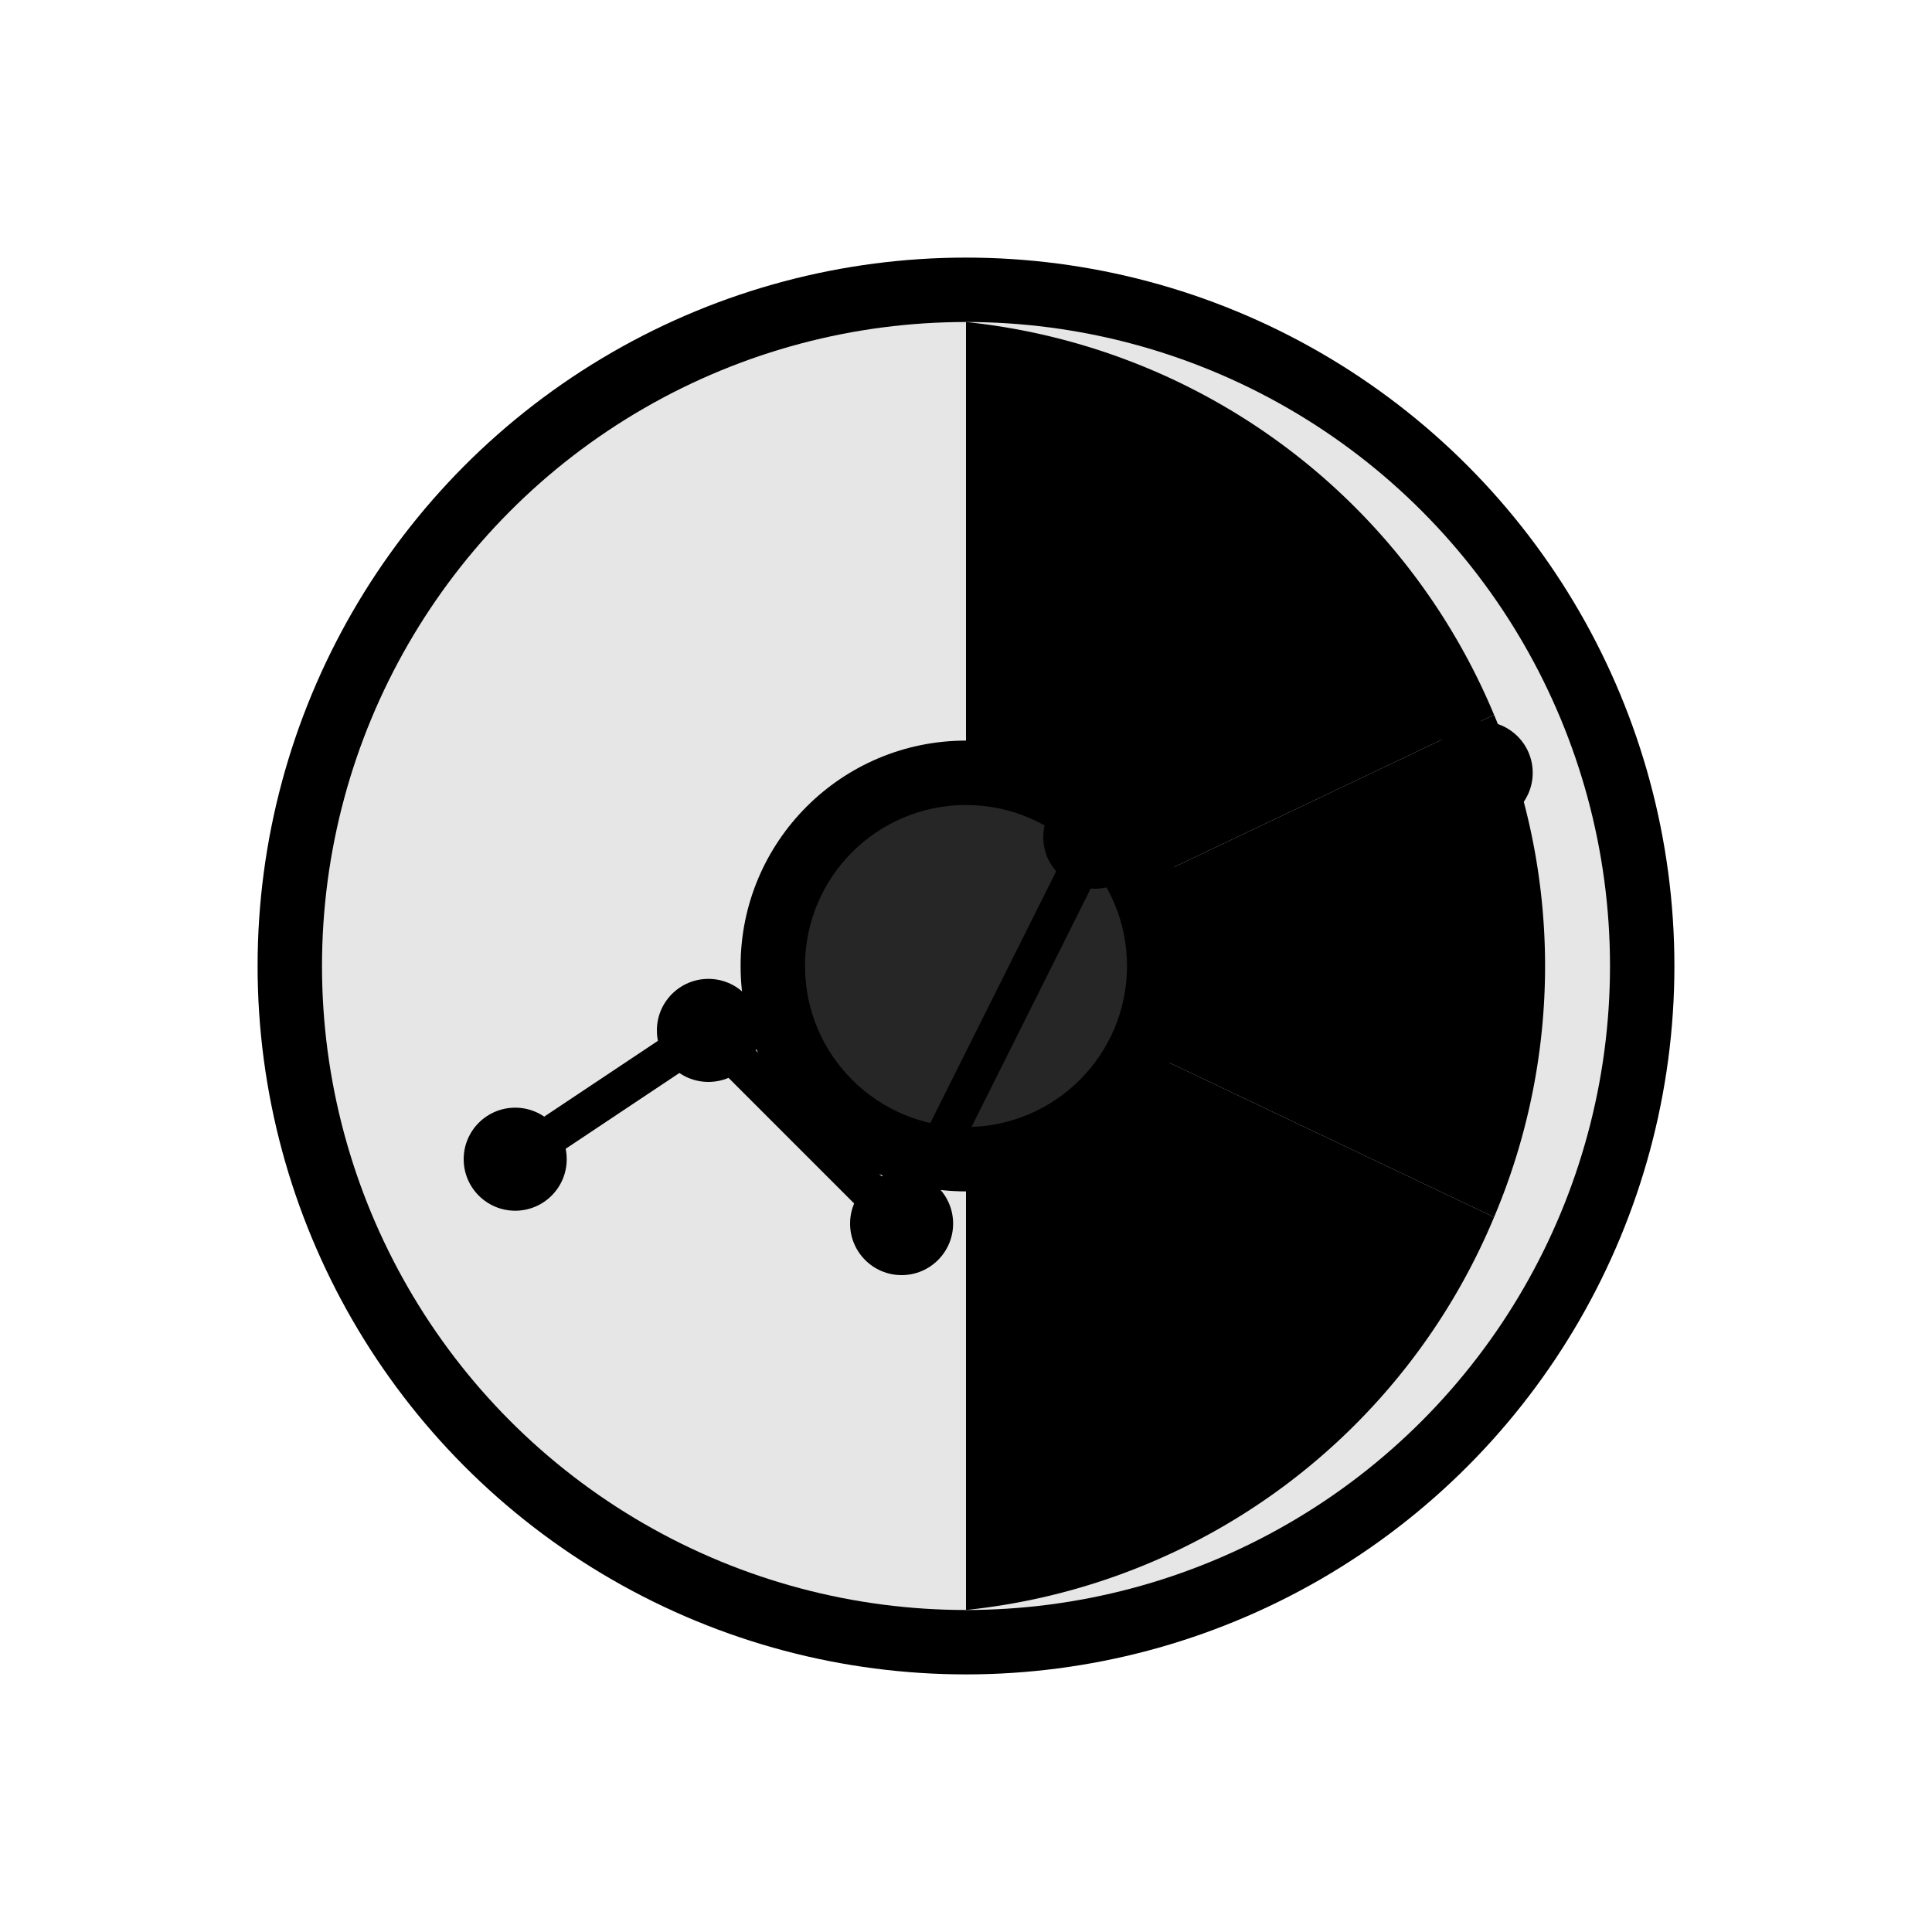
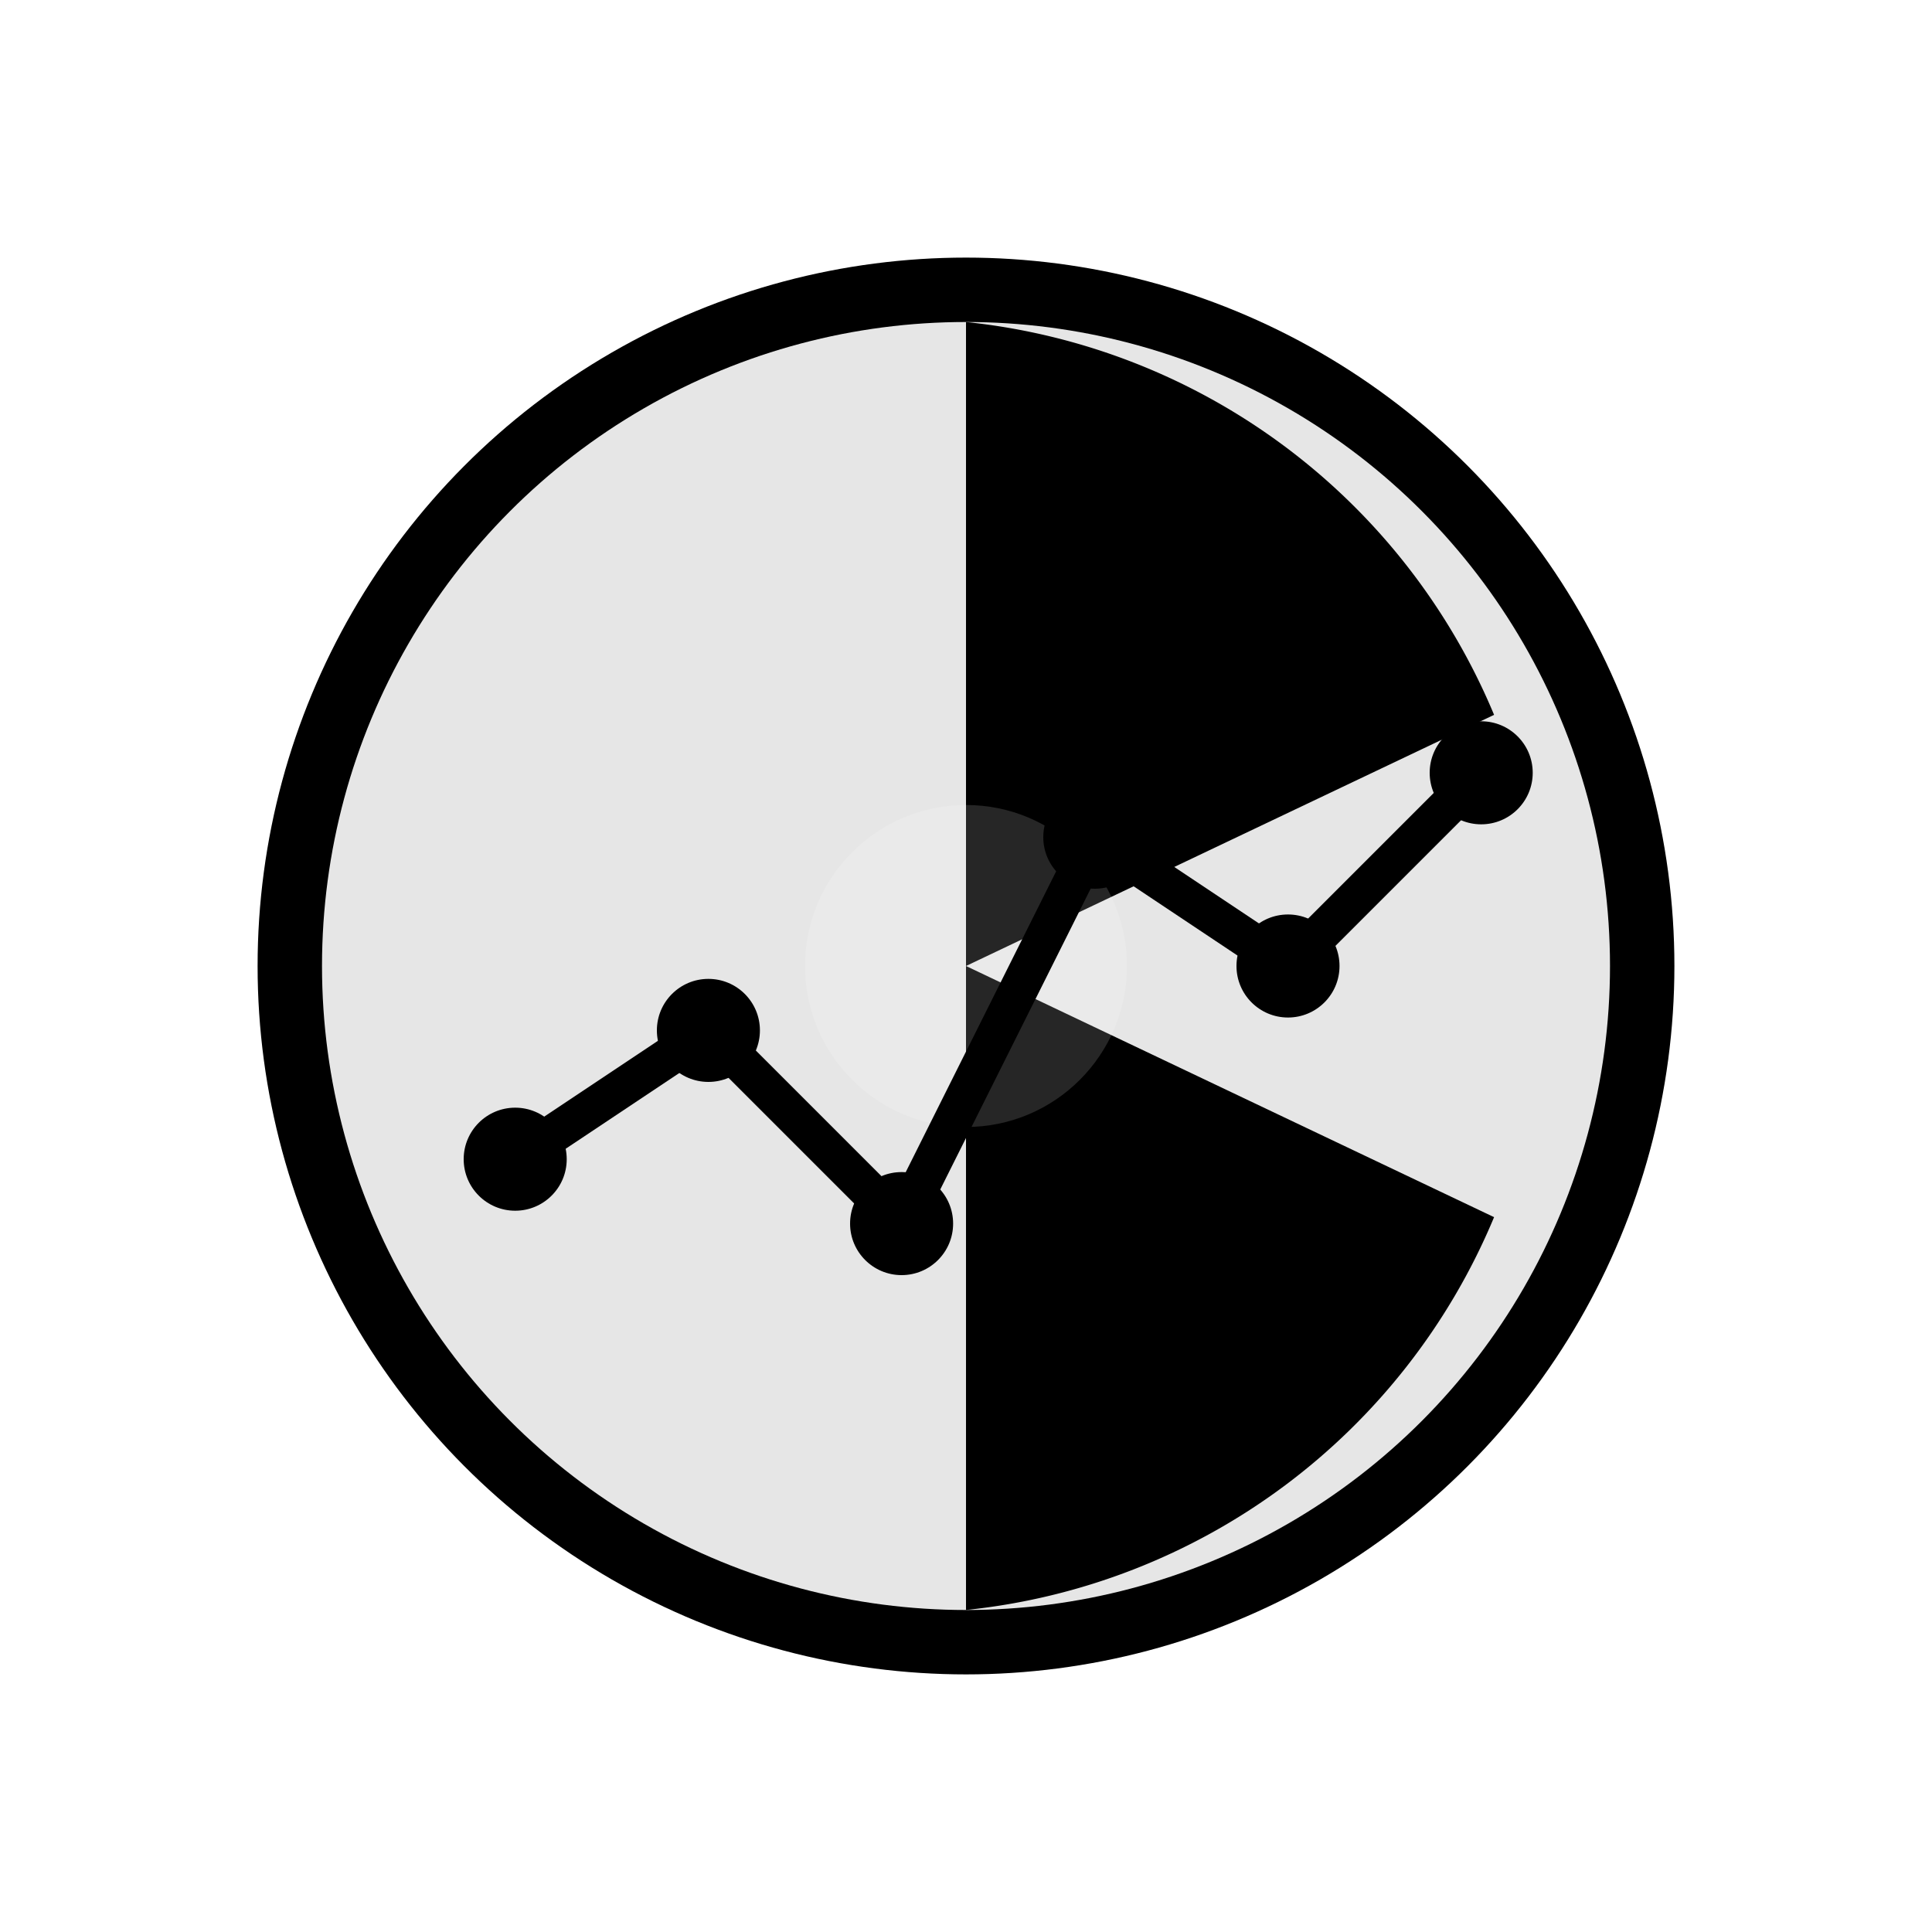
<svg xmlns="http://www.w3.org/2000/svg" viewBox="0 0 300 300">
  <defs>
    <linearGradient id="goldGradient" x1="0%" y1="0%" x2="100%" y2="100%">
      <stop offset="0%" stop-color="hsl(39, 56%, 73%)" />
      <stop offset="100%" stop-color="hsl(39, 56%, 48%)" />
    </linearGradient>
    <linearGradient id="darkGradient" x1="0%" y1="0%" x2="100%" y2="100%">
      <stop offset="0%" stop-color="hsl(39, 56%, 48%)" />
      <stop offset="100%" stop-color="hsl(39, 56%, 33%)" />
    </linearGradient>
    <filter id="shadow" x="-10%" y="-10%" width="120%" height="120%">
      <feDropShadow dx="2" dy="2" stdDeviation="3" flood-opacity="0.3" />
    </filter>
  </defs>
  <circle cx="150" cy="150" r="110" fill="url(#goldGradient)" filter="url(#shadow)" />
  <circle cx="150" cy="150" r="100" fill="#fff" opacity="0.9" />
  <path d="M150,150 L150,50 A100,100 0 0,1 232,111 Z" fill="hsl(39, 56%, 73%)" />
-   <path d="M150,150 L232,111 A100,100 0 0,1 232,189 Z" fill="hsl(39, 56%, 48%)" />
  <path d="M150,150 L232,189 A100,100 0 0,1 150,250 Z" fill="hsl(39, 56%, 33%)" />
-   <circle cx="150" cy="150" r="35" fill="url(#darkGradient)" />
  <circle cx="150" cy="150" r="25" fill="white" opacity="0.15" />
  <polyline points="80,180 110,160 140,190 170,130 200,150 230,120" stroke="hsl(39, 56%, 33%)" stroke-width="6" stroke-linecap="round" stroke-linejoin="round" fill="none" />
  <circle cx="80" cy="180" r="8" fill="hsl(39, 56%, 48%)" />
  <circle cx="110" cy="160" r="8" fill="hsl(39, 56%, 73%)" />
  <circle cx="140" cy="190" r="8" fill="hsl(39, 56%, 48%)" />
  <circle cx="170" cy="130" r="8" fill="hsl(39, 56%, 73%)" />
  <circle cx="200" cy="150" r="8" fill="hsl(39, 56%, 48%)" />
  <circle cx="230" cy="120" r="8" fill="hsl(39, 56%, 33%)" />
</svg>